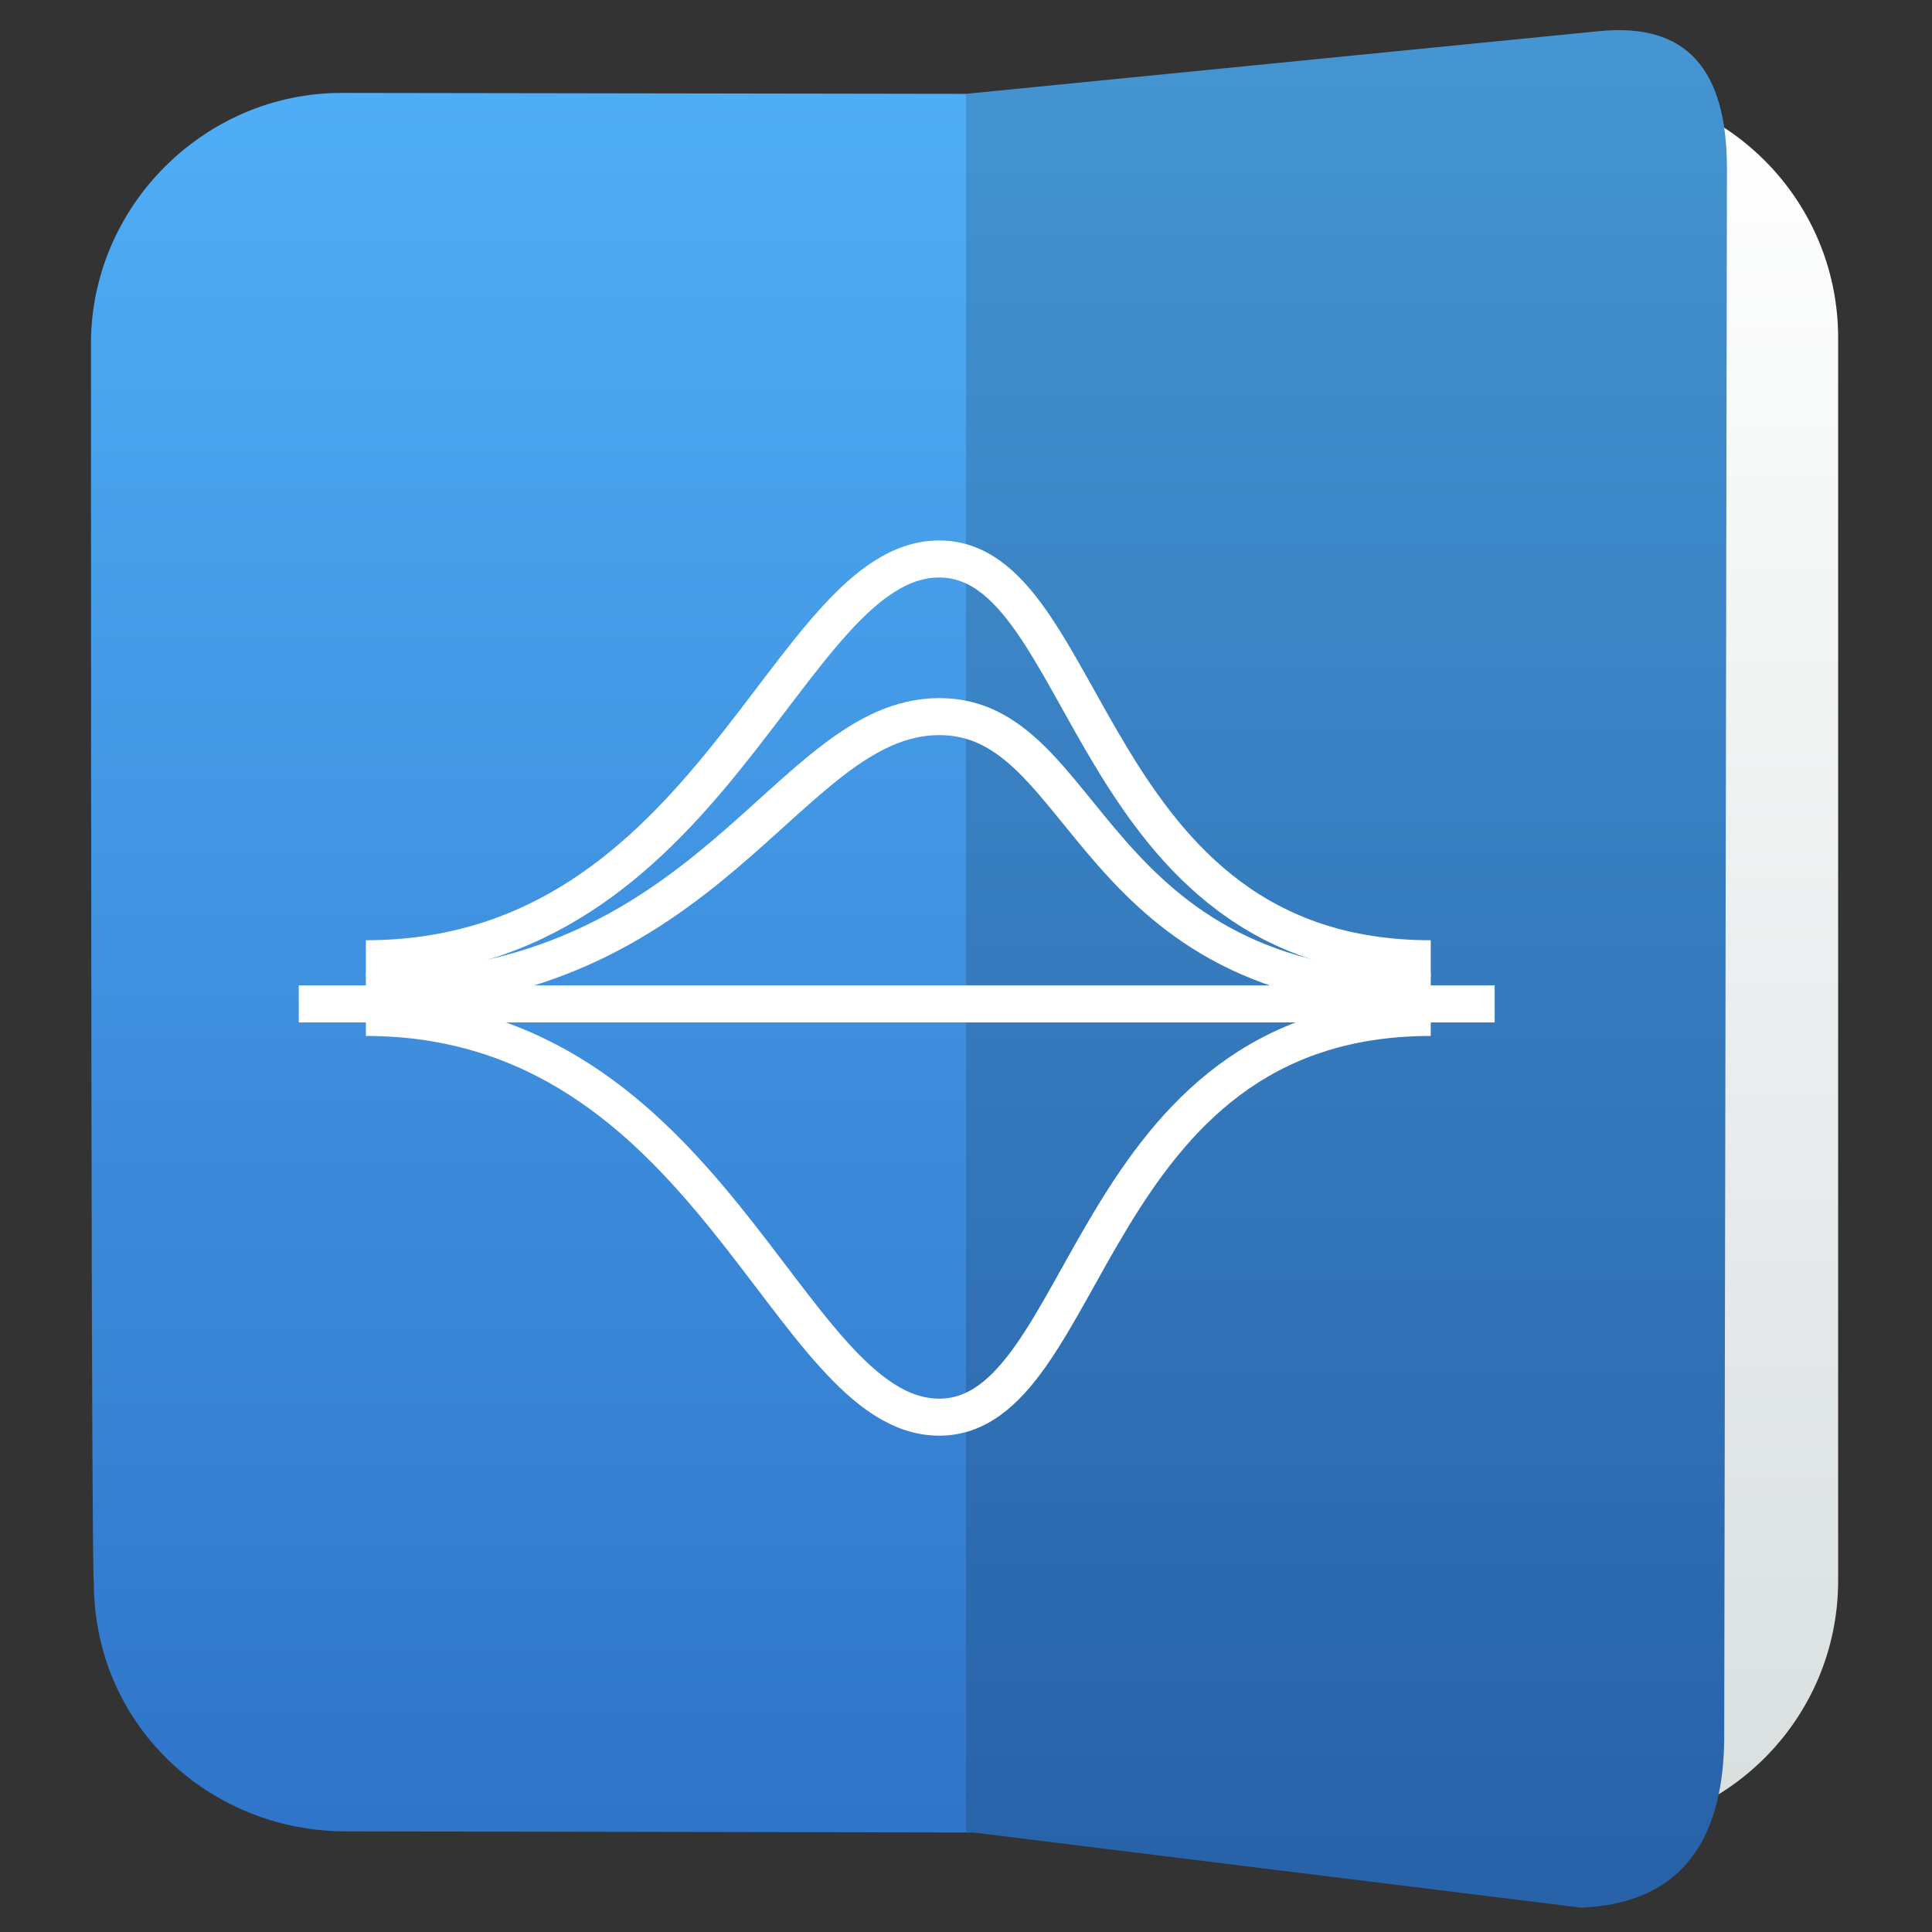
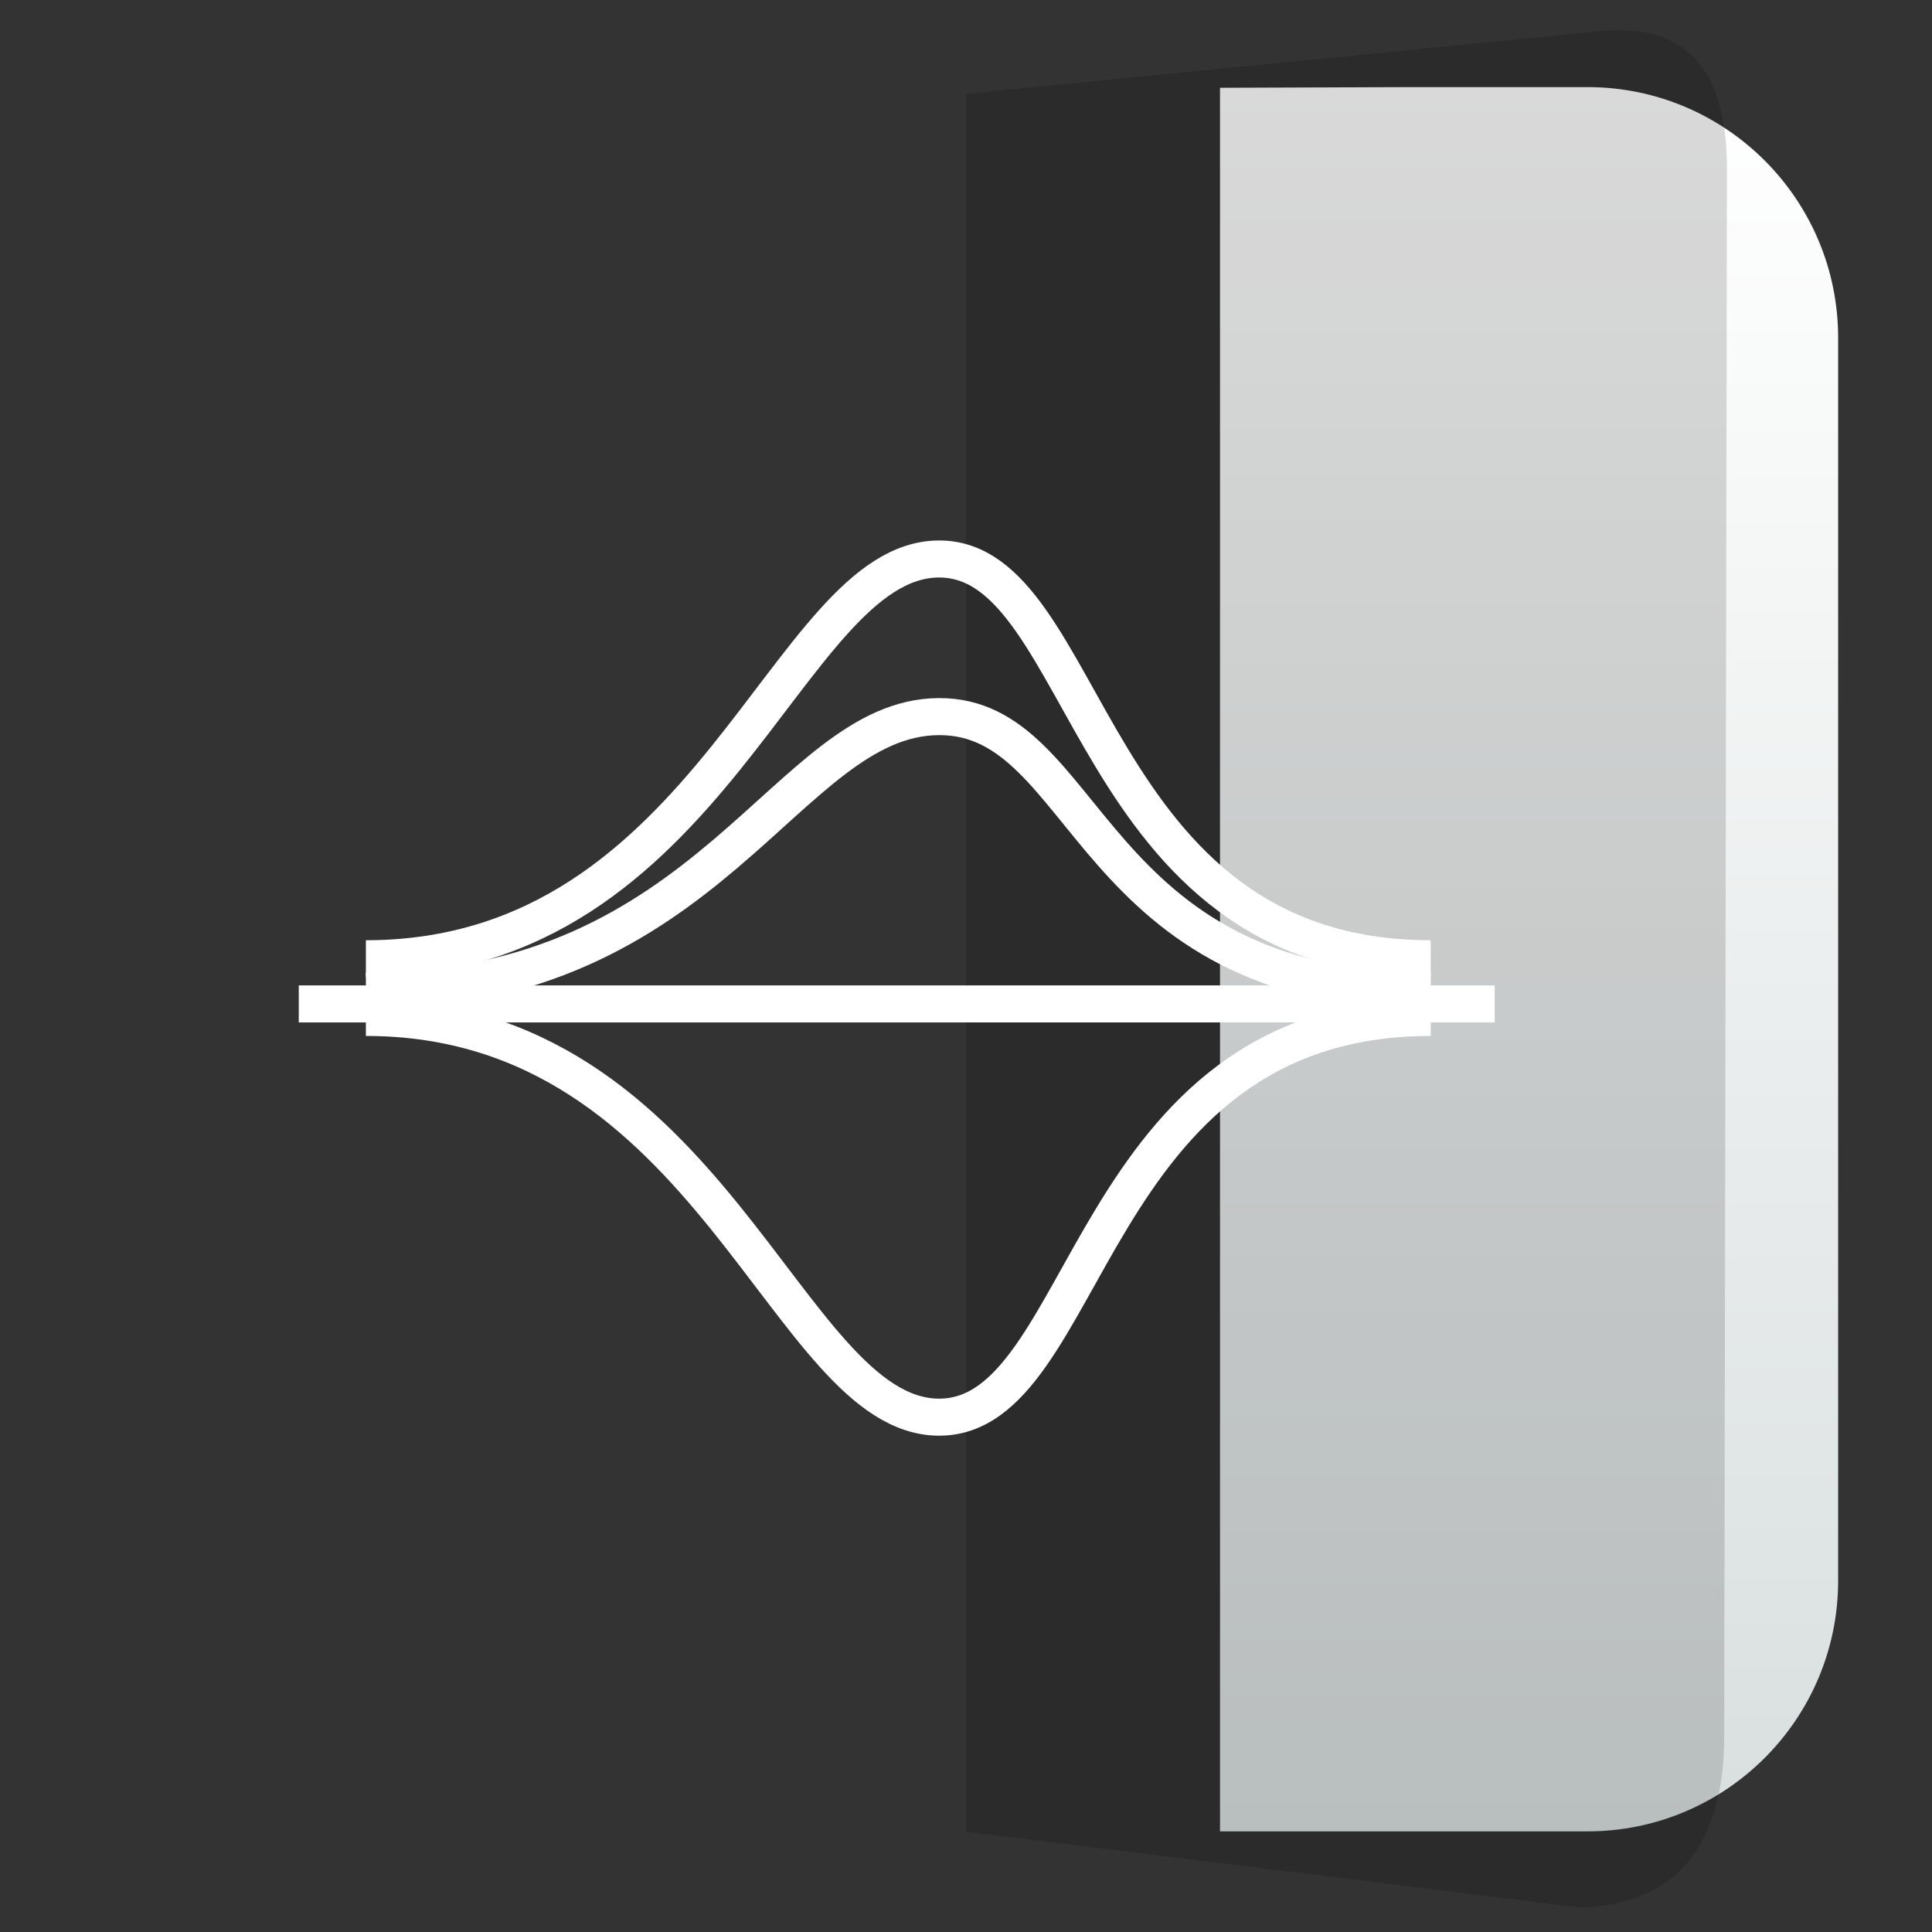
<svg xmlns="http://www.w3.org/2000/svg" clip-rule="evenodd" fill-rule="evenodd" viewBox="0 0 48 48">
  <rect x="0" y="0" width="48" height="48" fill="#333333" stroke="none" />
  <linearGradient id="a" x2="1" gradientTransform="matrix(-.001 -43.148 43.148 -.001 228.379 45.358)" gradientUnits="userSpaceOnUse">
    <stop stop-color="#d9dfdf" offset="0" />
    <stop stop-color="#ffffff" offset="1" />
  </linearGradient>
  <linearGradient id="b" x2="1" gradientTransform="matrix(0 -45.65 73.279 0 185.468 46.288)" gradientUnits="userSpaceOnUse">
    <stop stop-color="#2f74c8" offset="0" />
    <stop stop-color="#50aff7" offset="1" />
  </linearGradient>
  <path d="m35.071 2.164h4.369c3.438 0 6.228 2.79 6.228 6.228v30.88c0 3.438-2.79 6.228-6.228 6.228h-9.129v-43.319l4.76-.017z" fill="url(#a)" />
-   <path d="m24 2.332 15.714-1.556c2.209-.225 3.174.967 3.191 3.355l-.068 39.119c-.04 2.656-1.222 4.047-3.552 4.145l-15.105-1.867-15.62-.028c-3.388-.018-6.252-2.672-6.228-6.228 0 0-.072 1.829-.072-30.736 0-3.41 2.818-6.228 6.228-6.228z" fill="url(#b)" />
  <path d="m42.837 43.25c-.04 2.656-1.222 4.047-3.552 4.145l-15.285-1.888v-43.175l15.714-1.556c2.209-.225 3.174.967 3.191 3.355z" fill-opacity=".15" />
  <g fill="none" stroke="#ffffff" stroke-width=".92">
    <path d="m9.09 25.278c8.602 0 10.432 9.903 14.228 9.931 3.795.028 3.626-9.931 12.228-9.931" />
    <path d="m9.09 24.627c8.602 0 10.432-6.795 14.228-6.823 3.795-.028 3.626 6.823 12.228 6.823" />
    <path d="m9.09 23.82c8.602 0 10.432-9.903 14.228-9.932 3.795-.028 3.626 9.932 12.228 9.932" />
    <path d="m7.423 24.942h29.712" />
  </g>
</svg>